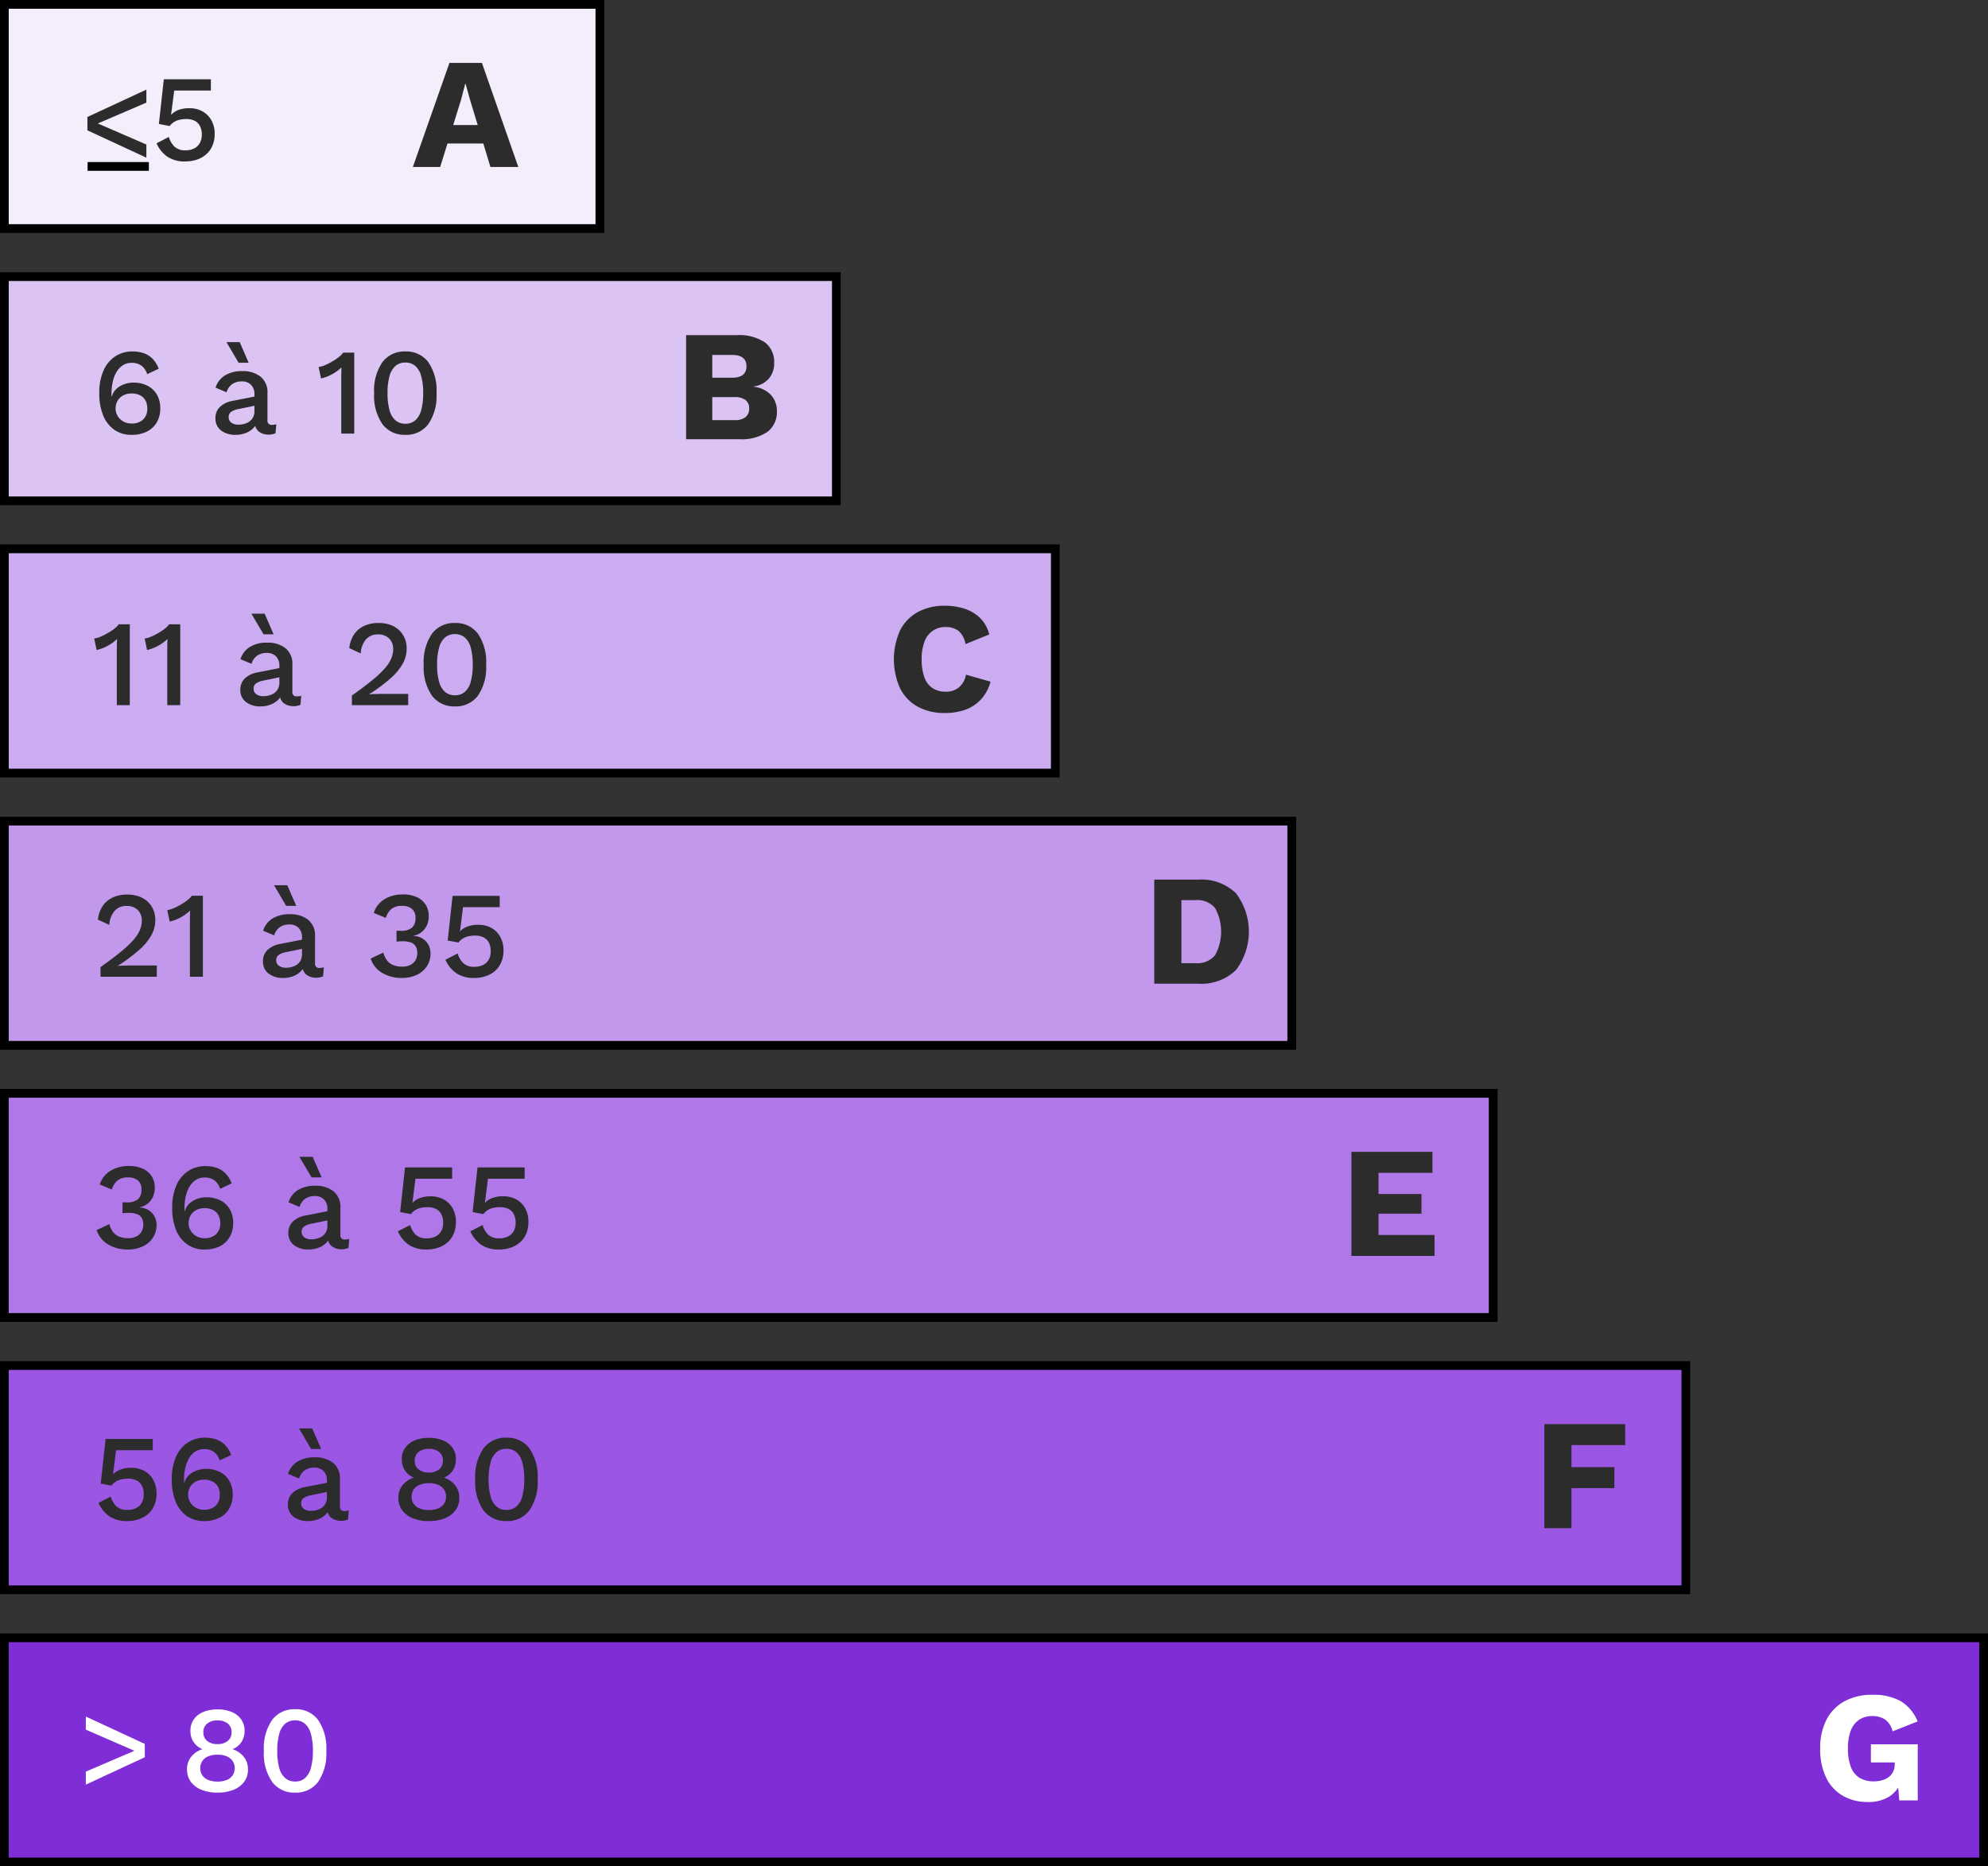
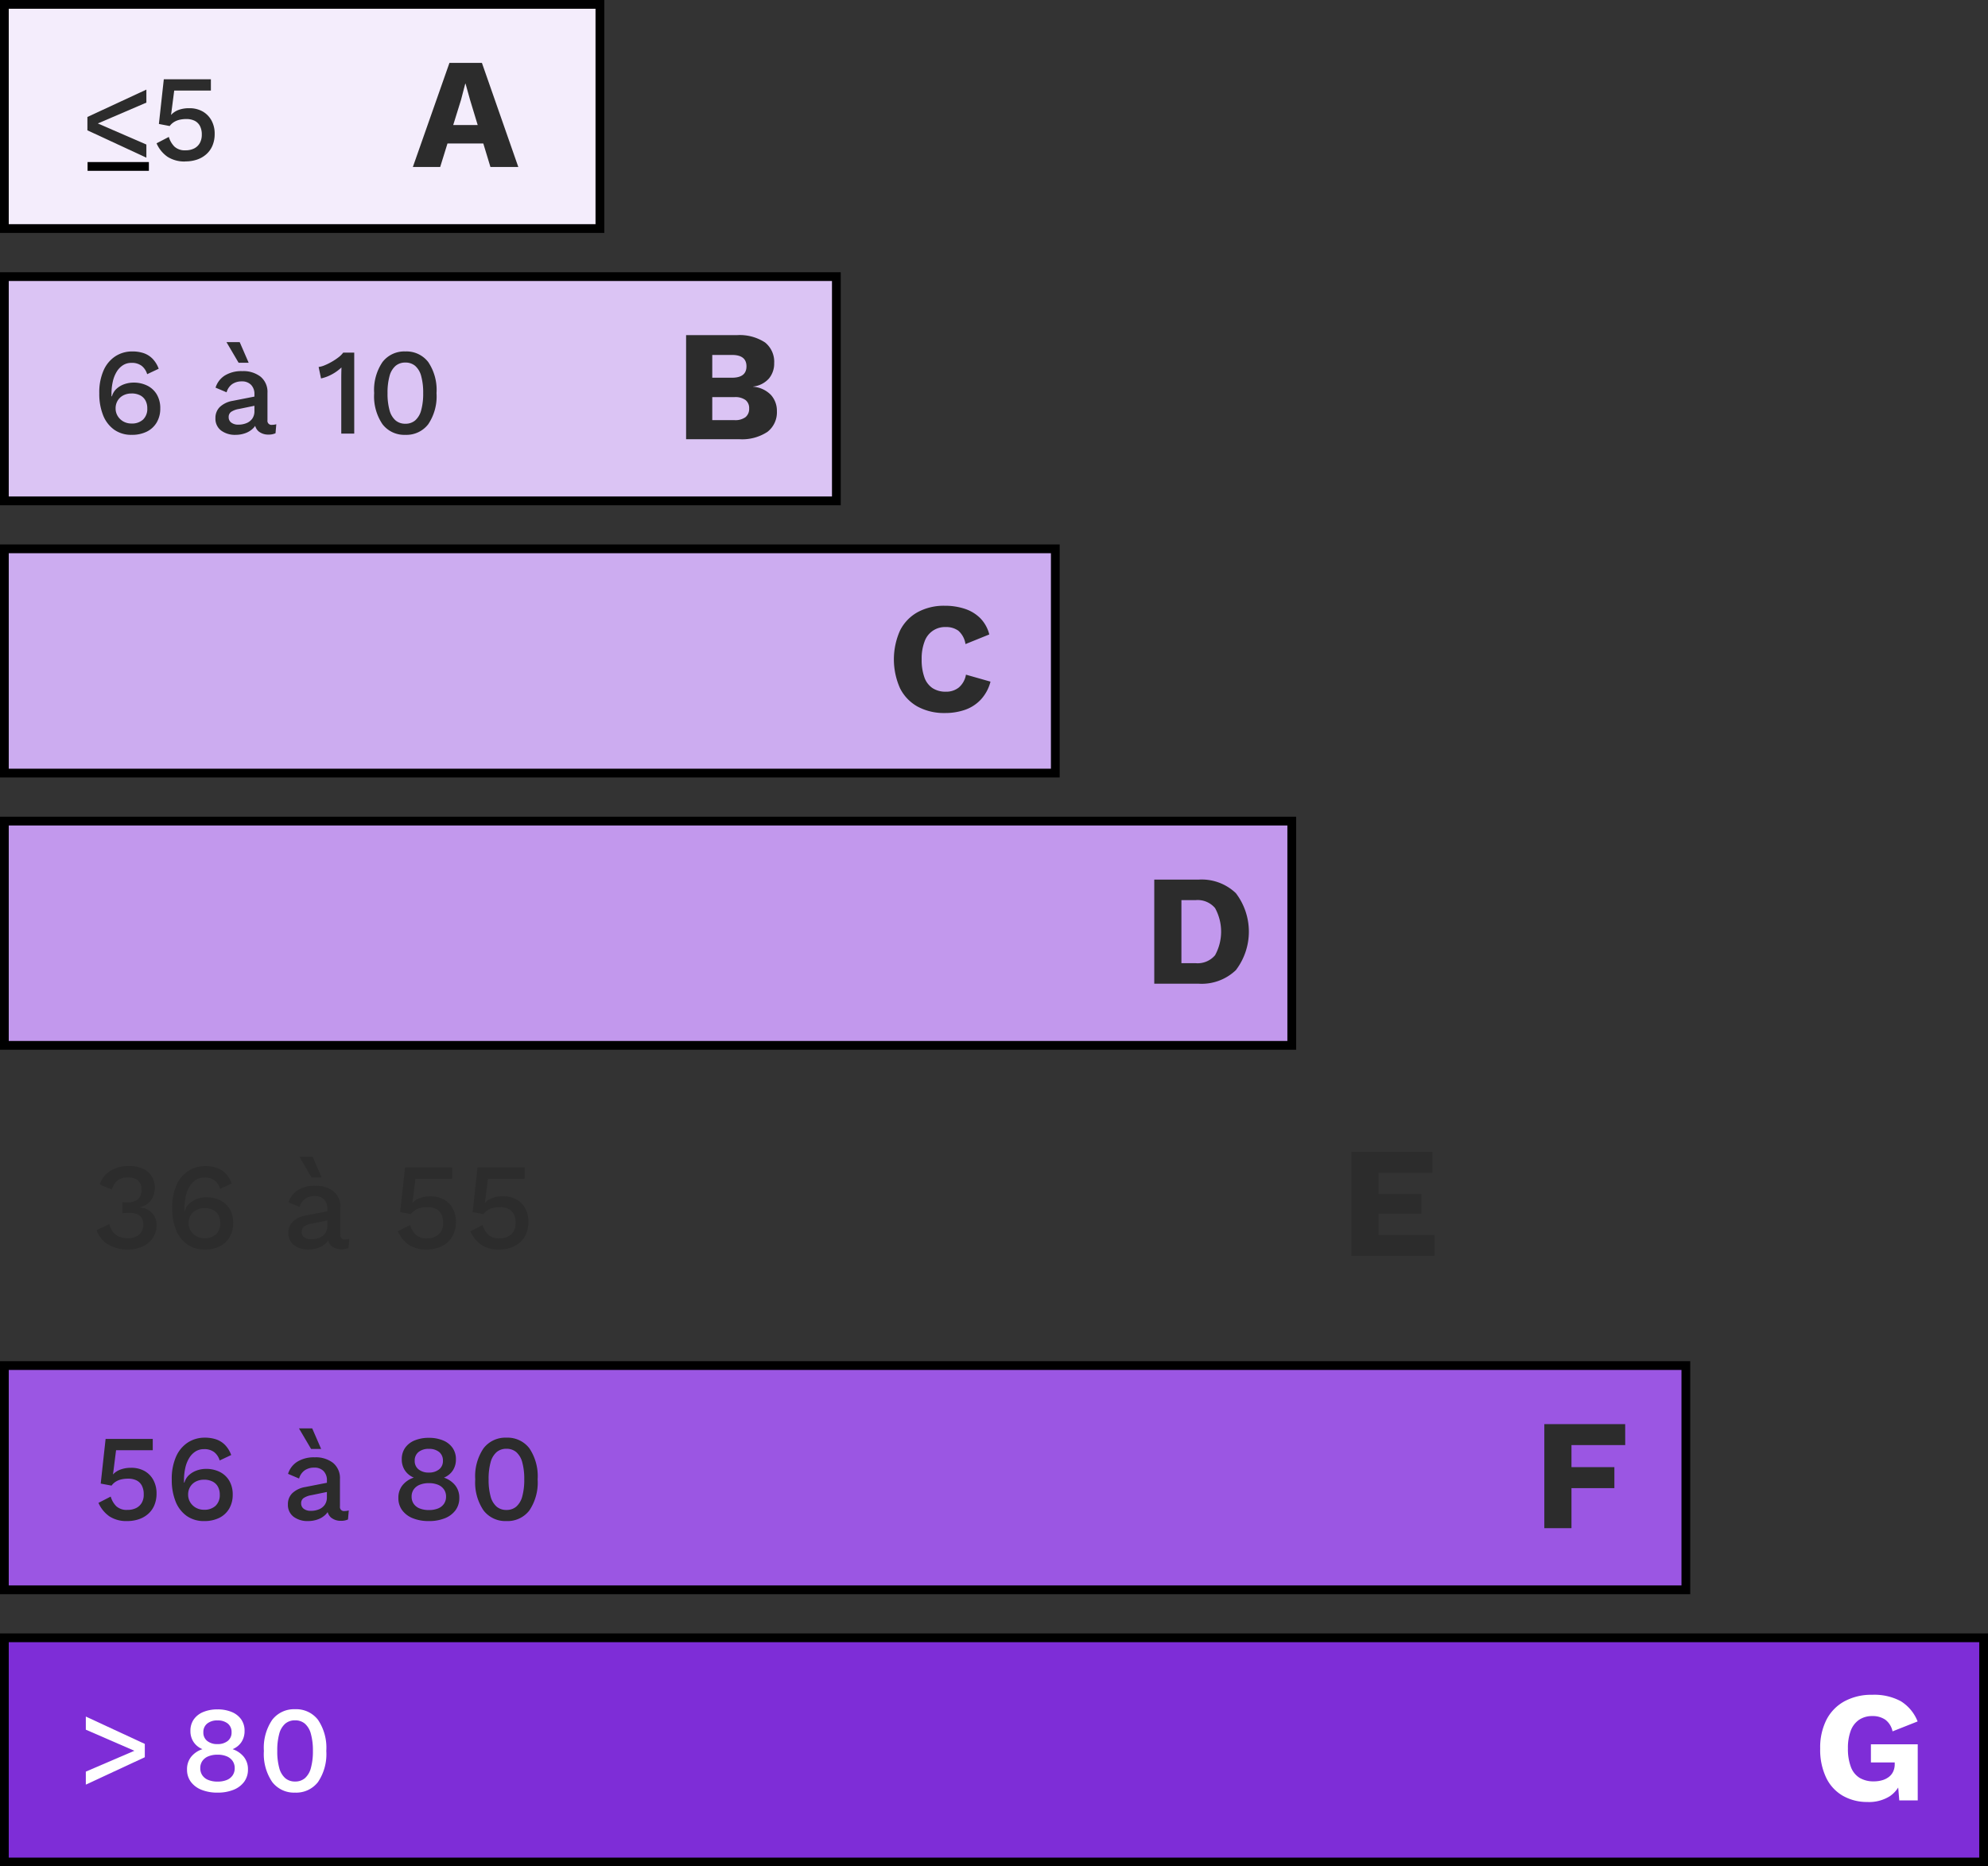
<svg xmlns="http://www.w3.org/2000/svg" width="227" height="213.061" viewBox="0 0 227 213.061">
  <rect x="0" y="0" width="227" height="213.061" fill="#333333" stroke="none" />
  <defs>
    <clipPath id="clip-path">
      <rect id="Rectangle_5607" data-name="Rectangle 5607" width="225.899" height="212.061" fill="none" />
    </clipPath>
  </defs>
  <g id="Groupe_10667" data-name="Groupe 10667" transform="translate(-17.5 -1989.5)">
    <path id="Tracé_21292" data-name="Tracé 21292" d="M0,0V25.591H68V0Z" transform="translate(18 1990)" fill="#f4edfc" stroke="#000" stroke-width="1" />
    <path id="Tracé_21293" data-name="Tracé 21293" d="M16.214,17.5,9.481,14.378V12.852l6.733-3.123v1.485l-5.544,2.38L16.214,16Z" transform="translate(18 1990)" fill="#2c2c2c" />
    <g id="Groupe_10652" data-name="Groupe 10652" transform="translate(18 1990)">
      <g id="Groupe_9720" data-name="Groupe 9720" clip-path="url(#clip-path)">
        <path id="Tracé_14453" data-name="Tracé 14453" d="M20.653,17.934A3.558,3.558,0,0,1,18.63,17.4a3.607,3.607,0,0,1-1.253-1.54l1.4-.729a2.635,2.635,0,0,0,.637,1.1,1.72,1.72,0,0,0,1.266.427,2.133,2.133,0,0,0,1-.217,1.535,1.535,0,0,0,.638-.616,1.948,1.948,0,0,0,.224-.959,2.074,2.074,0,0,0-.21-.981,1.405,1.405,0,0,0-.6-.595,2.14,2.14,0,0,0-.98-.2,3.285,3.285,0,0,0-.756.084,2.11,2.11,0,0,0-.63.259,1.792,1.792,0,0,0-.49.455l-1.233-.237.561-5.1h5.376V9.842H19.392l-.336,2.6-.027.153h.027a2.187,2.187,0,0,1,.833-.546,3.394,3.394,0,0,1,1.211-.195,3.033,3.033,0,0,1,1.54.37,2.647,2.647,0,0,1,1.009,1.029,3.109,3.109,0,0,1,.363,1.527,3.379,3.379,0,0,1-.252,1.343,2.733,2.733,0,0,1-.713.994,3.062,3.062,0,0,1-1.072.609,4.131,4.131,0,0,1-1.322.2" fill="#2c2c2c" />
      </g>
    </g>
    <path id="Tracé_21294" data-name="Tracé 21294" d="M42.061,18.56,46.238,6.68h3.708L54.1,18.56H50.918L48.6,10.928l-.522-1.872h-.036l-.485,1.854-2.376,7.65Zm2.719-4.788h6.606v2.106H44.78Z" transform="translate(22.582 1990)" fill="#2c2c2c" />
    <path id="Tracé_21297" data-name="Tracé 21297" d="M0,31.077v25.6H95v-25.6Z" transform="translate(18 1990)" fill="#dbc4f4" stroke="#000" stroke-width="1" />
    <g id="Groupe_10653" data-name="Groupe 10653" transform="translate(18 1990)">
      <g id="Groupe_9722" data-name="Groupe 9722" clip-path="url(#clip-path)">
        <path id="Tracé_14462" data-name="Tracé 14462" d="M71.842,49.639V37.759H77.62a5.3,5.3,0,0,1,3.24.837A2.829,2.829,0,0,1,81.9,40.963,2.659,2.659,0,0,1,81.31,42.7a2.818,2.818,0,0,1-1.818.928v.018a3.164,3.164,0,0,1,2.043.945,2.693,2.693,0,0,1,.675,1.845A2.82,2.82,0,0,1,81.13,48.8a5.247,5.247,0,0,1-3.24.837Zm2.988-7.02h2.25q1.656,0,1.656-1.3t-1.656-1.3H74.83Zm0,4.842h2.538a1.952,1.952,0,0,0,1.26-.342,1.211,1.211,0,0,0,.414-.99,1.163,1.163,0,0,0-.414-.963,1.984,1.984,0,0,0-1.26-.333H74.83Z" transform="translate(6)" fill="#2c2c2c" />
      </g>
    </g>
    <path id="Tracé_21298" data-name="Tracé 21298" d="M0,62.153v25.6H120v-25.6Z" transform="translate(18 1990)" fill="#ccacf0" stroke="#000" stroke-width="1" />
    <g id="Groupe_10654" data-name="Groupe 10654" transform="translate(18 1990)" clip-path="url(#clip-path)">
      <path id="Tracé_21295" data-name="Tracé 21295" d="M107.6,77.314a4.759,4.759,0,0,1-1.1,2.043,4.5,4.5,0,0,1-1.8,1.17,6.873,6.873,0,0,1-2.3.369,6.332,6.332,0,0,1-3.114-.728,4.9,4.9,0,0,1-2.016-2.1,8.079,8.079,0,0,1,0-6.588,4.907,4.907,0,0,1,2.016-2.1,6.282,6.282,0,0,1,3.1-.728,7.135,7.135,0,0,1,2.286.35,4.464,4.464,0,0,1,1.764,1.072,4.055,4.055,0,0,1,1.026,1.853l-2.718,1.1a2.506,2.506,0,0,0-.819-1.53,2.357,2.357,0,0,0-1.431-.415,2.464,2.464,0,0,0-2.421,1.647,5.455,5.455,0,0,0-.333,2.043,5.875,5.875,0,0,0,.306,2.034,2.451,2.451,0,0,0,.927,1.242,2.706,2.706,0,0,0,1.539.414,2.3,2.3,0,0,0,1.467-.476,2.466,2.466,0,0,0,.819-1.468Z" transform="translate(5)" fill="#2c2c2c" />
    </g>
    <path id="Tracé_21299" data-name="Tracé 21299" d="M0,93.234v25.6H147v-25.6Z" transform="translate(18 1990)" fill="#c298ed" stroke="#000" stroke-width="1" />
    <g id="Groupe_10655" data-name="Groupe 10655" transform="translate(18 1990)" clip-path="url(#clip-path)">
      <path id="Tracé_21296" data-name="Tracé 21296" d="M127.343,99.914a5.648,5.648,0,0,1,4.275,1.548,7.243,7.243,0,0,1,0,8.785,5.648,5.648,0,0,1-4.275,1.548H122.3V99.914Zm-.306,9.541a2.6,2.6,0,0,0,2.205-.909,5.58,5.58,0,0,0,0-5.383,2.6,2.6,0,0,0-2.205-.909H125.4v7.2Z" transform="translate(9)" fill="#2c2c2c" />
    </g>
-     <path id="Tracé_21300" data-name="Tracé 21300" d="M0,124.31V149.9H170V124.31Z" transform="translate(18 1990)" fill="#af77e8" stroke="#000" stroke-width="1" />
    <path id="Tracé_21301" data-name="Tracé 21301" d="M147.812,142.873v-11.88h9.252v2.394h-6.156V135.8h4.9v2.25h-4.9v2.43H157.3v2.394Z" transform="translate(24 1990)" fill="#2c2c2c" />
    <path id="Tracé_21302" data-name="Tracé 21302" d="M0,155.388v25.6H192v-25.6Z" transform="translate(18 1990)" fill="#9b56e3" stroke="#000" stroke-width="1" />
    <path id="Tracé_21303" data-name="Tracé 21303" d="M178.076,164.465h-6.138v2.521h4.9v2.393h-4.9v4.572h-3.1v-11.88h9.234Z" transform="translate(25 1990)" fill="#2c2c2c" />
    <path id="Tracé_21304" data-name="Tracé 21304" d="M0,186.466v25.595H226V186.466Z" transform="translate(18 1990)" fill="#7e2dd7" stroke="#000" stroke-width="1" />
    <path id="Tracé_21305" data-name="Tracé 21305" d="M9.3,195.457l6.734,3.122V200.1L9.3,203.228v-1.485l5.544-2.38L9.3,196.955Z" transform="translate(18 1990)" fill="#fff" />
    <g id="Groupe_10658" data-name="Groupe 10658" transform="translate(18 1990)">
      <g id="Groupe_9732" data-name="Groupe 9732" clip-path="url(#clip-path)">
        <path id="Tracé_14503" data-name="Tracé 14503" d="M208.756,205.209a5.576,5.576,0,0,1-2.816-.7,4.744,4.744,0,0,1-1.917-2.069,7.381,7.381,0,0,1-.685-3.331,6.994,6.994,0,0,1,.72-3.294,5.019,5.019,0,0,1,2.061-2.106,6.463,6.463,0,0,1,3.159-.737,6.392,6.392,0,0,1,3.258.728,4.755,4.755,0,0,1,1.926,2.314l-2.862,1.134a2.217,2.217,0,0,0-.827-1.333,2.524,2.524,0,0,0-1.477-.414,2.649,2.649,0,0,0-1.512.423,2.6,2.6,0,0,0-.954,1.242,5.53,5.53,0,0,0-.324,2.025,5.778,5.778,0,0,0,.333,2.106,2.464,2.464,0,0,0,.99,1.251,3.054,3.054,0,0,0,1.629.406,3.4,3.4,0,0,0,.954-.126,2.319,2.319,0,0,0,.756-.37,1.667,1.667,0,0,0,.5-.612,1.971,1.971,0,0,0,.181-.873v-.18h-2.719v-2.07h5.347v6.408h-2.107l-.234-2.79.505.432a3.389,3.389,0,0,1-1.36,1.882,4.468,4.468,0,0,1-2.529.656" transform="translate(4)" fill="#fff" />
      </g>
    </g>
    <line id="Ligne_599" data-name="Ligne 599" x2="7" transform="translate(27.5 2008.5)" fill="none" stroke="#000" stroke-width="1" />
    <path id="Tracé_21306" data-name="Tracé 21306" d="M4.6-9.38a3.994,3.994,0,0,1,1.321.2,2.6,2.6,0,0,1,1,.635,3.249,3.249,0,0,1,.7,1.139l-1.316.621a1.912,1.912,0,0,0-.62-.946,1.838,1.838,0,0,0-1.18-.345,1.762,1.762,0,0,0-.963.267,2.287,2.287,0,0,0-.717.744,3.694,3.694,0,0,0-.445,1.128,6.333,6.333,0,0,0-.15,1.419v.245l.049.025a1.812,1.812,0,0,1,.554-.895,2.617,2.617,0,0,1,.9-.513,3.155,3.155,0,0,1,.995-.167,3.46,3.46,0,0,1,1.605.355A2.594,2.594,0,0,1,7.414-4.453,3.054,3.054,0,0,1,7.8-2.884a3.1,3.1,0,0,1-.4,1.6A2.694,2.694,0,0,1,6.265-.228,3.791,3.791,0,0,1,4.535.14a3.359,3.359,0,0,1-2-.59A3.678,3.678,0,0,1,1.272-2.1,6.55,6.55,0,0,1,.837-4.595a6.213,6.213,0,0,1,.5-2.643,3.686,3.686,0,0,1,1.35-1.6A3.5,3.5,0,0,1,4.6-9.38Zm-.086,4.8a1.976,1.976,0,0,0-.942.217,1.61,1.61,0,0,0-.638.6A1.687,1.687,0,0,0,2.7-2.88a1.641,1.641,0,0,0,.241.875,1.752,1.752,0,0,0,.649.622,1.849,1.849,0,0,0,.919.229A1.842,1.842,0,0,0,5.843-1.61a1.676,1.676,0,0,0,.475-1.27,1.839,1.839,0,0,0-.213-.909,1.436,1.436,0,0,0-.613-.587A2.121,2.121,0,0,0,4.514-4.583Zm14.038.089a1.472,1.472,0,0,0-.385-1.078,1.414,1.414,0,0,0-1.057-.392,1.881,1.881,0,0,0-1.092.308,1.7,1.7,0,0,0-.644.938l-1.26-.532a2.511,2.511,0,0,1,1.057-1.386,3.6,3.6,0,0,1,2-.5,3.208,3.208,0,0,1,2.086.637,2.251,2.251,0,0,1,.784,1.855v3.122a.458.458,0,0,0,.518.518,1.728,1.728,0,0,0,.49-.07L20.96-.042a1.881,1.881,0,0,1-.812.154,1.733,1.733,0,0,1-1.141-.385,1.323,1.323,0,0,1-.413-1.085v-.028l.294-.084a1.785,1.785,0,0,1-.5.882,2.43,2.43,0,0,1-.9.546A3.248,3.248,0,0,1,16.41.14a2.643,2.643,0,0,1-1.673-.5A1.681,1.681,0,0,1,14.1-1.764a1.727,1.727,0,0,1,.5-1.274,2.807,2.807,0,0,1,1.456-.7l2.716-.532-.014,1.05-1.974.406a2.253,2.253,0,0,0-.9.336.714.714,0,0,0-.273.6.744.744,0,0,0,.3.623,1.289,1.289,0,0,0,.805.231,2.413,2.413,0,0,0,.917-.168A1.514,1.514,0,0,0,18.3-1.7a1.464,1.464,0,0,0,.252-.889Zm-1.68-5.95,1.022,2.352H16.746L15.36-10.444ZM28.468,0V-6.338q0-.278.006-.585t.017-.631a5.087,5.087,0,0,1-1.081.782,4.721,4.721,0,0,1-1.253.474l-.274-1.309a2.62,2.62,0,0,0,.679-.189,6.731,6.731,0,0,0,.813-.4,6.611,6.611,0,0,0,.772-.511,2.651,2.651,0,0,0,.541-.536h1.26V0Zm7.318.14a3.136,3.136,0,0,1-2.613-1.213,5.668,5.668,0,0,1-.949-3.547,5.668,5.668,0,0,1,.949-3.547A3.136,3.136,0,0,1,35.786-9.38,3.132,3.132,0,0,1,38.4-8.167a5.693,5.693,0,0,1,.944,3.547A5.693,5.693,0,0,1,38.4-1.073,3.132,3.132,0,0,1,35.786.14Zm0-1.268a1.684,1.684,0,0,0,1.128-.385,2.333,2.333,0,0,0,.681-1.165,7.082,7.082,0,0,0,.226-1.942,7.082,7.082,0,0,0-.226-1.942,2.333,2.333,0,0,0-.681-1.165,1.684,1.684,0,0,0-1.128-.385,1.685,1.685,0,0,0-1.127.385,2.329,2.329,0,0,0-.682,1.165,7.079,7.079,0,0,0-.226,1.942,7.079,7.079,0,0,0,.226,1.942,2.329,2.329,0,0,0,.682,1.165A1.685,1.685,0,0,0,35.786-1.128Z" transform="translate(28 2039)" fill="#2c2c2c" />
-     <path id="Tracé_21307" data-name="Tracé 21307" d="M2.841,0V-6.338q0-.278.006-.585t.017-.631a5.087,5.087,0,0,1-1.081.782A4.721,4.721,0,0,1,.531-6.3L.257-7.607A2.62,2.62,0,0,0,.936-7.8a6.731,6.731,0,0,0,.813-.4A6.611,6.611,0,0,0,2.521-8.7a2.651,2.651,0,0,0,.541-.536h1.26V0ZM8.6,0V-6.338q0-.278.006-.585t.017-.631a5.087,5.087,0,0,1-1.081.782A4.721,4.721,0,0,1,6.291-6.3L6.017-7.607A2.62,2.62,0,0,0,6.7-7.8a6.731,6.731,0,0,0,.813-.4A6.611,6.611,0,0,0,8.281-8.7a2.651,2.651,0,0,0,.541-.536h1.26V0ZM21.4-4.494a1.472,1.472,0,0,0-.385-1.078,1.414,1.414,0,0,0-1.057-.392,1.881,1.881,0,0,0-1.092.308,1.7,1.7,0,0,0-.644.938L16.96-5.25a2.511,2.511,0,0,1,1.057-1.386,3.6,3.6,0,0,1,2-.5A3.208,3.208,0,0,1,22.1-6.5a2.251,2.251,0,0,1,.784,1.855v3.122a.458.458,0,0,0,.518.518,1.728,1.728,0,0,0,.49-.07L23.806-.042a1.881,1.881,0,0,1-.812.154,1.733,1.733,0,0,1-1.141-.385,1.323,1.323,0,0,1-.413-1.085v-.028l.294-.084a1.785,1.785,0,0,1-.5.882,2.43,2.43,0,0,1-.9.546A3.248,3.248,0,0,1,19.256.14a2.643,2.643,0,0,1-1.673-.5,1.681,1.681,0,0,1-.637-1.407,1.727,1.727,0,0,1,.5-1.274,2.807,2.807,0,0,1,1.456-.7l2.716-.532-.014,1.05-1.974.406a2.253,2.253,0,0,0-.9.336.714.714,0,0,0-.273.6.744.744,0,0,0,.3.623,1.289,1.289,0,0,0,.805.231,2.413,2.413,0,0,0,.917-.168,1.514,1.514,0,0,0,.665-.511A1.464,1.464,0,0,0,21.4-2.59Zm-1.68-5.95L20.74-8.092H19.592l-1.386-2.352ZM29.681,0V-1.1q1.326-.939,2.229-1.671a12.84,12.84,0,0,0,1.454-1.346,4.463,4.463,0,0,0,.792-1.165,2.8,2.8,0,0,0,.241-1.13,1.634,1.634,0,0,0-.461-1.2,1.726,1.726,0,0,0-1.283-.464,1.741,1.741,0,0,0-1.377.581,2.628,2.628,0,0,0-.586,1.585l-1.305-.6A3.42,3.42,0,0,1,29.9-8.034a2.813,2.813,0,0,1,1.14-.994,3.787,3.787,0,0,1,1.685-.353,3.872,3.872,0,0,1,1.369.224,2.889,2.889,0,0,1,1.006.621,2.64,2.64,0,0,1,.623.928,3.057,3.057,0,0,1,.212,1.144,3.583,3.583,0,0,1-.431,1.695A6.317,6.317,0,0,1,34.136-3.1a19.391,19.391,0,0,1-2.472,1.845v.017q.179-.017.467-.026l.584-.017q.3-.007.481-.007h2.912V0ZM41.445.14a3.136,3.136,0,0,1-2.613-1.213,5.668,5.668,0,0,1-.949-3.547,5.668,5.668,0,0,1,.949-3.547A3.136,3.136,0,0,1,41.445-9.38a3.132,3.132,0,0,1,2.619,1.213,5.693,5.693,0,0,1,.944,3.547,5.693,5.693,0,0,1-.944,3.547A3.132,3.132,0,0,1,41.445.14Zm0-1.268a1.684,1.684,0,0,0,1.128-.385,2.333,2.333,0,0,0,.681-1.165A7.082,7.082,0,0,0,43.48-4.62a7.082,7.082,0,0,0-.226-1.942,2.333,2.333,0,0,0-.681-1.165,1.684,1.684,0,0,0-1.128-.385,1.685,1.685,0,0,0-1.127.385,2.329,2.329,0,0,0-.682,1.165A7.079,7.079,0,0,0,39.41-4.62a7.079,7.079,0,0,0,.226,1.942,2.329,2.329,0,0,0,.682,1.165A1.685,1.685,0,0,0,41.445-1.128Z" transform="translate(28 2070)" fill="#2c2c2c" />
-     <path id="Tracé_21308" data-name="Tracé 21308" d="M.978,0V-1.1Q2.3-2.038,3.207-2.77A12.84,12.84,0,0,0,4.661-4.116a4.463,4.463,0,0,0,.792-1.165,2.8,2.8,0,0,0,.241-1.13,1.634,1.634,0,0,0-.461-1.2A1.726,1.726,0,0,0,3.95-8.078,1.741,1.741,0,0,0,2.573-7.5a2.628,2.628,0,0,0-.586,1.585l-1.305-.6A3.42,3.42,0,0,1,1.2-8.034a2.813,2.813,0,0,1,1.14-.994A3.787,3.787,0,0,1,4.025-9.38a3.872,3.872,0,0,1,1.369.224A2.889,2.889,0,0,1,6.4-8.535a2.64,2.64,0,0,1,.623.928,3.057,3.057,0,0,1,.212,1.144A3.583,3.583,0,0,1,6.8-4.767,6.317,6.317,0,0,1,5.434-3.1,19.391,19.391,0,0,1,2.962-1.254v.017q.179-.017.467-.026l.584-.017q.3-.007.481-.007H7.406V0ZM11.185,0V-6.338q0-.278.006-.585t.017-.631a5.087,5.087,0,0,1-1.081.782A4.721,4.721,0,0,1,8.874-6.3L8.6-7.607A2.62,2.62,0,0,0,9.279-7.8a6.731,6.731,0,0,0,.813-.4,6.611,6.611,0,0,0,.772-.511,2.651,2.651,0,0,0,.541-.536h1.26V0Zm12.8-4.494A1.472,1.472,0,0,0,23.6-5.572a1.414,1.414,0,0,0-1.057-.392,1.881,1.881,0,0,0-1.092.308,1.7,1.7,0,0,0-.644.938l-1.26-.532A2.511,2.511,0,0,1,20.6-6.636a3.6,3.6,0,0,1,2-.5,3.208,3.208,0,0,1,2.086.637,2.251,2.251,0,0,1,.784,1.855v3.122a.458.458,0,0,0,.518.518,1.728,1.728,0,0,0,.49-.07L26.39-.042a1.881,1.881,0,0,1-.812.154,1.733,1.733,0,0,1-1.141-.385,1.323,1.323,0,0,1-.413-1.085v-.028l.294-.084a1.785,1.785,0,0,1-.5.882,2.43,2.43,0,0,1-.9.546A3.248,3.248,0,0,1,21.84.14a2.643,2.643,0,0,1-1.673-.5,1.681,1.681,0,0,1-.637-1.407,1.727,1.727,0,0,1,.5-1.274,2.807,2.807,0,0,1,1.456-.7l2.716-.532-.014,1.05-1.974.406a2.253,2.253,0,0,0-.9.336.714.714,0,0,0-.273.6.744.744,0,0,0,.3.623,1.289,1.289,0,0,0,.805.231,2.413,2.413,0,0,0,.917-.168A1.514,1.514,0,0,0,23.73-1.7a1.464,1.464,0,0,0,.252-.889Zm-1.68-5.95,1.022,2.352H22.176L20.79-10.444ZM35.394.14a4.283,4.283,0,0,1-2.265-.581,2.937,2.937,0,0,1-1.306-1.633l1.448-.685a2.582,2.582,0,0,0,.4.871,1.658,1.658,0,0,0,.7.548,2.713,2.713,0,0,0,1.072.187,1.976,1.976,0,0,0,.925-.2,1.415,1.415,0,0,0,.58-.543,1.558,1.558,0,0,0,.2-.8,1.5,1.5,0,0,0-.176-.763,1.043,1.043,0,0,0-.542-.445,2.618,2.618,0,0,0-.943-.143q-.164,0-.339.008T34.777-4V-5.258a2.358,2.358,0,0,0,.241.015h.231a1.9,1.9,0,0,0,1.3-.36,1.475,1.475,0,0,0,.391-1.136,1.255,1.255,0,0,0-.4-1.005,1.686,1.686,0,0,0-1.136-.345,1.831,1.831,0,0,0-1.208.357,2.163,2.163,0,0,0-.642,1.02L32.178-7.28A2.738,2.738,0,0,1,32.844-8.4a3.173,3.173,0,0,1,1.139-.734,4.1,4.1,0,0,1,1.49-.261,3.751,3.751,0,0,1,1.656.324,2.31,2.31,0,0,1,.994.878,2.367,2.367,0,0,1,.334,1.247,2.58,2.58,0,0,1-.155.933,2.142,2.142,0,0,1-.413.683,2.054,2.054,0,0,1-.561.44,1.926,1.926,0,0,1-.607.2v.033a2.043,2.043,0,0,1,.743.158,1.994,1.994,0,0,1,.617.408,1.884,1.884,0,0,1,.424.624,2.039,2.039,0,0,1,.154.806A2.587,2.587,0,0,1,38.244-1.2a2.786,2.786,0,0,1-1.152.983A3.888,3.888,0,0,1,35.394.14Zm8.236,0a3.523,3.523,0,0,1-2.014-.534A3.654,3.654,0,0,1,40.36-1.939l1.4-.717a2.512,2.512,0,0,0,.635,1.1,1.748,1.748,0,0,0,1.271.421,2.175,2.175,0,0,0,1-.213,1.524,1.524,0,0,0,.645-.612,1.829,1.829,0,0,0,.217-.96,2.068,2.068,0,0,0-.21-.981,1.379,1.379,0,0,0-.606-.594,2.138,2.138,0,0,0-.976-.2,3.345,3.345,0,0,0-.764.082,2.1,2.1,0,0,0-.631.256,1.759,1.759,0,0,0-.489.455l-1.232-.23.558-5.1h5.381v1.292H42.37l-.326,2.594-.035.156h.025a2.2,2.2,0,0,1,.838-.54,3.4,3.4,0,0,1,1.213-.2,3.068,3.068,0,0,1,1.541.368,2.575,2.575,0,0,1,1.007,1.028,3.156,3.156,0,0,1,.359,1.533,3.375,3.375,0,0,1-.253,1.344,2.725,2.725,0,0,1-.71.989,3.106,3.106,0,0,1-1.068.606A4.14,4.14,0,0,1,43.63.14Z" transform="translate(28 2101)" fill="#2c2c2c" />
    <path id="Tracé_21309" data-name="Tracé 21309" d="M4.108.14A4.283,4.283,0,0,1,1.843-.441,2.937,2.937,0,0,1,.536-2.074l1.448-.685a2.582,2.582,0,0,0,.4.871,1.658,1.658,0,0,0,.7.548,2.713,2.713,0,0,0,1.072.187,1.976,1.976,0,0,0,.925-.2,1.415,1.415,0,0,0,.58-.543,1.558,1.558,0,0,0,.2-.8,1.5,1.5,0,0,0-.176-.763A1.043,1.043,0,0,0,5.143-3.9,2.618,2.618,0,0,0,4.2-4.047q-.164,0-.339.008T3.491-4V-5.258a2.358,2.358,0,0,0,.241.015h.231a1.9,1.9,0,0,0,1.3-.36,1.475,1.475,0,0,0,.391-1.136,1.255,1.255,0,0,0-.4-1.005,1.686,1.686,0,0,0-1.136-.345,1.831,1.831,0,0,0-1.208.357,2.163,2.163,0,0,0-.642,1.02L.892-7.28A2.738,2.738,0,0,1,1.558-8.4,3.173,3.173,0,0,1,2.7-9.131a4.1,4.1,0,0,1,1.49-.261,3.751,3.751,0,0,1,1.656.324,2.31,2.31,0,0,1,.994.878,2.367,2.367,0,0,1,.334,1.247,2.58,2.58,0,0,1-.155.933,2.142,2.142,0,0,1-.413.683,2.054,2.054,0,0,1-.561.44,1.926,1.926,0,0,1-.607.2v.033a2.043,2.043,0,0,1,.743.158,1.994,1.994,0,0,1,.617.408,1.884,1.884,0,0,1,.424.624,2.039,2.039,0,0,1,.154.806A2.587,2.587,0,0,1,6.957-1.2a2.786,2.786,0,0,1-1.152.983A3.888,3.888,0,0,1,4.108.14Zm8.823-9.52a3.994,3.994,0,0,1,1.321.2,2.6,2.6,0,0,1,1,.635,3.249,3.249,0,0,1,.7,1.139l-1.316.621a1.912,1.912,0,0,0-.62-.946,1.838,1.838,0,0,0-1.18-.345,1.762,1.762,0,0,0-.963.267,2.287,2.287,0,0,0-.717.744,3.694,3.694,0,0,0-.445,1.128,6.333,6.333,0,0,0-.15,1.419v.245l.049.025a1.812,1.812,0,0,1,.554-.895,2.617,2.617,0,0,1,.9-.513,3.155,3.155,0,0,1,.995-.167,3.46,3.46,0,0,1,1.605.355,2.594,2.594,0,0,1,1.075,1.013,3.054,3.054,0,0,1,.385,1.569,3.1,3.1,0,0,1-.4,1.6A2.694,2.694,0,0,1,14.6-.228a3.791,3.791,0,0,1-1.73.368,3.359,3.359,0,0,1-2-.59A3.678,3.678,0,0,1,9.6-2.1a6.55,6.55,0,0,1-.435-2.495,6.213,6.213,0,0,1,.5-2.643,3.686,3.686,0,0,1,1.35-1.6A3.5,3.5,0,0,1,12.931-9.38Zm-.086,4.8a1.976,1.976,0,0,0-.942.217,1.61,1.61,0,0,0-.638.6,1.687,1.687,0,0,0-.229.886,1.641,1.641,0,0,0,.241.875,1.752,1.752,0,0,0,.649.622,1.849,1.849,0,0,0,.919.229,1.842,1.842,0,0,0,1.329-.456,1.676,1.676,0,0,0,.475-1.27,1.839,1.839,0,0,0-.213-.909,1.436,1.436,0,0,0-.613-.587A2.121,2.121,0,0,0,12.845-4.583Zm14.038.089A1.472,1.472,0,0,0,26.5-5.572a1.414,1.414,0,0,0-1.057-.392,1.881,1.881,0,0,0-1.092.308,1.7,1.7,0,0,0-.644.938l-1.26-.532A2.511,2.511,0,0,1,23.5-6.636a3.6,3.6,0,0,1,2-.5,3.208,3.208,0,0,1,2.086.637,2.251,2.251,0,0,1,.784,1.855v3.122a.458.458,0,0,0,.518.518,1.728,1.728,0,0,0,.49-.07L29.291-.042a1.881,1.881,0,0,1-.812.154,1.733,1.733,0,0,1-1.141-.385,1.323,1.323,0,0,1-.413-1.085v-.028l.294-.084a1.785,1.785,0,0,1-.5.882,2.43,2.43,0,0,1-.9.546A3.248,3.248,0,0,1,24.741.14a2.643,2.643,0,0,1-1.673-.5,1.681,1.681,0,0,1-.637-1.407,1.727,1.727,0,0,1,.5-1.274,2.807,2.807,0,0,1,1.456-.7l2.716-.532-.014,1.05-1.974.406a2.253,2.253,0,0,0-.9.336.714.714,0,0,0-.273.6.744.744,0,0,0,.3.623,1.289,1.289,0,0,0,.805.231,2.413,2.413,0,0,0,.917-.168,1.514,1.514,0,0,0,.665-.511,1.464,1.464,0,0,0,.252-.889Zm-1.68-5.95,1.022,2.352H25.077l-1.386-2.352ZM38.2.14a3.523,3.523,0,0,1-2.014-.534A3.654,3.654,0,0,1,34.93-1.939l1.4-.717a2.512,2.512,0,0,0,.635,1.1,1.748,1.748,0,0,0,1.271.421,2.175,2.175,0,0,0,1-.213,1.524,1.524,0,0,0,.645-.612,1.829,1.829,0,0,0,.217-.96,2.068,2.068,0,0,0-.21-.981,1.379,1.379,0,0,0-.606-.594,2.138,2.138,0,0,0-.976-.2,3.345,3.345,0,0,0-.764.082,2.1,2.1,0,0,0-.631.256,1.759,1.759,0,0,0-.489.455l-1.232-.23.558-5.1h5.381v1.292H36.94l-.326,2.594-.035.156H36.6a2.2,2.2,0,0,1,.838-.54,3.4,3.4,0,0,1,1.213-.2,3.068,3.068,0,0,1,1.541.368A2.575,2.575,0,0,1,41.2-4.538a3.156,3.156,0,0,1,.359,1.533,3.375,3.375,0,0,1-.253,1.344,2.725,2.725,0,0,1-.71.989,3.106,3.106,0,0,1-1.068.606A4.14,4.14,0,0,1,38.2.14Zm8.277,0a3.523,3.523,0,0,1-2.014-.534,3.654,3.654,0,0,1-1.256-1.545l1.4-.717a2.512,2.512,0,0,0,.635,1.1,1.748,1.748,0,0,0,1.271.421,2.175,2.175,0,0,0,1-.213,1.524,1.524,0,0,0,.645-.612,1.829,1.829,0,0,0,.217-.96,2.068,2.068,0,0,0-.21-.981,1.379,1.379,0,0,0-.606-.594,2.138,2.138,0,0,0-.976-.2,3.345,3.345,0,0,0-.764.082,2.1,2.1,0,0,0-.631.256,1.759,1.759,0,0,0-.489.455l-1.232-.23.558-5.1h5.381v1.292H45.216L44.89-5.354l-.035.156h.025a2.2,2.2,0,0,1,.838-.54,3.4,3.4,0,0,1,1.213-.2,3.068,3.068,0,0,1,1.541.368,2.575,2.575,0,0,1,1.007,1.028,3.156,3.156,0,0,1,.359,1.533,3.375,3.375,0,0,1-.253,1.344,2.725,2.725,0,0,1-.71.989,3.106,3.106,0,0,1-1.068.606A4.14,4.14,0,0,1,46.476.14Z" transform="translate(28 2132)" fill="#2c2c2c" />
    <path id="Tracé_21310" data-name="Tracé 21310" d="M4.013.14A3.523,3.523,0,0,1,2-.394,3.654,3.654,0,0,1,.743-1.939l1.4-.717a2.512,2.512,0,0,0,.635,1.1,1.748,1.748,0,0,0,1.271.421,2.175,2.175,0,0,0,1-.213,1.524,1.524,0,0,0,.645-.612,1.829,1.829,0,0,0,.217-.96A2.068,2.068,0,0,0,5.7-3.9,1.379,1.379,0,0,0,5.095-4.5a2.138,2.138,0,0,0-.976-.2,3.345,3.345,0,0,0-.764.082,2.1,2.1,0,0,0-.631.256,1.759,1.759,0,0,0-.489.455L1-4.138l.558-5.1H6.942v1.292H2.753L2.426-5.354,2.391-5.2h.025a2.2,2.2,0,0,1,.838-.54,3.4,3.4,0,0,1,1.213-.2,3.068,3.068,0,0,1,1.541.368A2.575,2.575,0,0,1,7.015-4.538a3.156,3.156,0,0,1,.359,1.533,3.375,3.375,0,0,1-.253,1.344,2.725,2.725,0,0,1-.71.989,3.106,3.106,0,0,1-1.068.606A4.14,4.14,0,0,1,4.013.14Zm8.864-9.52a3.994,3.994,0,0,1,1.321.2,2.6,2.6,0,0,1,1,.635A3.249,3.249,0,0,1,15.9-7.4l-1.316.621a1.912,1.912,0,0,0-.62-.946,1.838,1.838,0,0,0-1.18-.345,1.762,1.762,0,0,0-.963.267,2.287,2.287,0,0,0-.717.744,3.694,3.694,0,0,0-.445,1.128,6.333,6.333,0,0,0-.15,1.419v.245l.049.025a1.812,1.812,0,0,1,.554-.895,2.617,2.617,0,0,1,.9-.513,3.155,3.155,0,0,1,.995-.167,3.46,3.46,0,0,1,1.605.355,2.594,2.594,0,0,1,1.075,1.013,3.054,3.054,0,0,1,.385,1.569,3.1,3.1,0,0,1-.4,1.6,2.694,2.694,0,0,1-1.13,1.052,3.791,3.791,0,0,1-1.73.368,3.359,3.359,0,0,1-2-.59A3.678,3.678,0,0,1,9.548-2.1a6.55,6.55,0,0,1-.435-2.495,6.213,6.213,0,0,1,.5-2.643,3.686,3.686,0,0,1,1.35-1.6A3.5,3.5,0,0,1,12.877-9.38Zm-.086,4.8a1.976,1.976,0,0,0-.942.217,1.61,1.61,0,0,0-.638.6,1.687,1.687,0,0,0-.229.886,1.641,1.641,0,0,0,.241.875,1.752,1.752,0,0,0,.649.622,1.849,1.849,0,0,0,.919.229,1.842,1.842,0,0,0,1.329-.456,1.676,1.676,0,0,0,.475-1.27,1.839,1.839,0,0,0-.213-.909,1.436,1.436,0,0,0-.613-.587A2.121,2.121,0,0,0,12.79-4.583Zm14.038.089a1.472,1.472,0,0,0-.385-1.078,1.414,1.414,0,0,0-1.057-.392,1.881,1.881,0,0,0-1.092.308,1.7,1.7,0,0,0-.644.938L22.39-5.25a2.511,2.511,0,0,1,1.057-1.386,3.6,3.6,0,0,1,2-.5,3.208,3.208,0,0,1,2.086.637,2.251,2.251,0,0,1,.784,1.855v3.122a.458.458,0,0,0,.518.518,1.728,1.728,0,0,0,.49-.07L29.236-.042a1.881,1.881,0,0,1-.812.154,1.733,1.733,0,0,1-1.141-.385,1.323,1.323,0,0,1-.413-1.085v-.028l.294-.084a1.785,1.785,0,0,1-.5.882,2.43,2.43,0,0,1-.9.546A3.248,3.248,0,0,1,24.686.14a2.643,2.643,0,0,1-1.673-.5,1.681,1.681,0,0,1-.637-1.407,1.727,1.727,0,0,1,.5-1.274,2.807,2.807,0,0,1,1.456-.7l2.716-.532-.014,1.05-1.974.406a2.253,2.253,0,0,0-.9.336.714.714,0,0,0-.273.6.744.744,0,0,0,.3.623,1.289,1.289,0,0,0,.805.231,2.413,2.413,0,0,0,.917-.168,1.514,1.514,0,0,0,.665-.511,1.464,1.464,0,0,0,.252-.889Zm-1.68-5.95L26.17-8.092H25.022l-1.386-2.352ZM38.467-9.361a4.111,4.111,0,0,1,1.634.3,2.463,2.463,0,0,1,1.075.844,2.229,2.229,0,0,1,.383,1.313,2.26,2.26,0,0,1-.349,1.259,2.188,2.188,0,0,1-1,.818v.014a2.792,2.792,0,0,1,1.266.872A2.237,2.237,0,0,1,41.946-2.5a2.312,2.312,0,0,1-.43,1.4,2.777,2.777,0,0,1-1.206.913A4.757,4.757,0,0,1,38.467.14,4.768,4.768,0,0,1,36.63-.185,2.773,2.773,0,0,1,35.419-1.1a2.312,2.312,0,0,1-.43-1.4,2.257,2.257,0,0,1,.462-1.438,2.738,2.738,0,0,1,1.282-.878v-.014a2.208,2.208,0,0,1-.994-.806,2.221,2.221,0,0,1-.362-1.271,2.23,2.23,0,0,1,.383-1.313,2.456,2.456,0,0,1,1.082-.844A4.121,4.121,0,0,1,38.467-9.361Zm0,1.259a1.8,1.8,0,0,0-1.175.359,1.22,1.22,0,0,0-.438,1,1.2,1.2,0,0,0,.443.987,1.8,1.8,0,0,0,1.169.359,1.8,1.8,0,0,0,1.168-.359,1.2,1.2,0,0,0,.442-.987,1.231,1.231,0,0,0-.431-1A1.786,1.786,0,0,0,38.468-8.1Zm0,6.983A2.73,2.73,0,0,0,39.521-1.3a1.481,1.481,0,0,0,.675-.531,1.416,1.416,0,0,0,.237-.817,1.409,1.409,0,0,0-.243-.828,1.521,1.521,0,0,0-.681-.53,2.7,2.7,0,0,0-1.041-.183,2.715,2.715,0,0,0-1.036.183,1.515,1.515,0,0,0-.689.53,1.409,1.409,0,0,0-.243.828,1.415,1.415,0,0,0,.237.816,1.477,1.477,0,0,0,.682.531A2.746,2.746,0,0,0,38.468-1.119ZM47.327.14a3.136,3.136,0,0,1-2.613-1.213,5.668,5.668,0,0,1-.949-3.547,5.668,5.668,0,0,1,.949-3.547A3.136,3.136,0,0,1,47.327-9.38a3.132,3.132,0,0,1,2.619,1.213A5.693,5.693,0,0,1,50.89-4.62a5.693,5.693,0,0,1-.944,3.547A3.132,3.132,0,0,1,47.327.14Zm0-1.268a1.684,1.684,0,0,0,1.128-.385,2.333,2.333,0,0,0,.681-1.165,7.082,7.082,0,0,0,.226-1.942,7.082,7.082,0,0,0-.226-1.942,2.333,2.333,0,0,0-.681-1.165,1.684,1.684,0,0,0-1.128-.385,1.685,1.685,0,0,0-1.127.385,2.329,2.329,0,0,0-.682,1.165,7.079,7.079,0,0,0-.226,1.942,7.079,7.079,0,0,0,.226,1.942A2.329,2.329,0,0,0,46.2-1.513,1.685,1.685,0,0,0,47.327-1.128Z" transform="translate(28 2163)" fill="#2c2c2c" />
    <path id="Tracé_21311" data-name="Tracé 21311" d="M4.334-9.361a4.111,4.111,0,0,1,1.634.3,2.463,2.463,0,0,1,1.075.844,2.229,2.229,0,0,1,.383,1.313,2.26,2.26,0,0,1-.349,1.259,2.188,2.188,0,0,1-1,.818v.014a2.792,2.792,0,0,1,1.266.872A2.237,2.237,0,0,1,7.813-2.5a2.312,2.312,0,0,1-.43,1.4,2.777,2.777,0,0,1-1.206.913A4.757,4.757,0,0,1,4.335.14,4.768,4.768,0,0,1,2.5-.185,2.773,2.773,0,0,1,1.286-1.1a2.312,2.312,0,0,1-.43-1.4,2.257,2.257,0,0,1,.462-1.438A2.738,2.738,0,0,1,2.6-4.815v-.014a2.208,2.208,0,0,1-.994-.806,2.221,2.221,0,0,1-.362-1.271,2.23,2.23,0,0,1,.383-1.313,2.456,2.456,0,0,1,1.082-.844A4.121,4.121,0,0,1,4.334-9.361Zm0,1.259a1.8,1.8,0,0,0-1.175.359,1.22,1.22,0,0,0-.438,1,1.2,1.2,0,0,0,.443.987A1.8,1.8,0,0,0,4.336-5.4,1.8,1.8,0,0,0,5.5-5.756a1.2,1.2,0,0,0,.442-.987,1.231,1.231,0,0,0-.431-1A1.786,1.786,0,0,0,4.336-8.1Zm0,6.983A2.73,2.73,0,0,0,5.388-1.3a1.481,1.481,0,0,0,.675-.531A1.416,1.416,0,0,0,6.3-2.65a1.409,1.409,0,0,0-.243-.828,1.521,1.521,0,0,0-.681-.53,2.694,2.694,0,0,0-1.041-.183A2.715,2.715,0,0,0,3.3-4.008a1.515,1.515,0,0,0-.689.53,1.409,1.409,0,0,0-.243.828,1.416,1.416,0,0,0,.237.816,1.477,1.477,0,0,0,.682.531A2.746,2.746,0,0,0,4.335-1.119ZM13.195.14a3.136,3.136,0,0,1-2.613-1.213A5.668,5.668,0,0,1,9.632-4.62a5.668,5.668,0,0,1,.949-3.547A3.136,3.136,0,0,1,13.195-9.38a3.132,3.132,0,0,1,2.619,1.213,5.693,5.693,0,0,1,.944,3.547,5.693,5.693,0,0,1-.944,3.547A3.132,3.132,0,0,1,13.195.14Zm0-1.268a1.684,1.684,0,0,0,1.128-.385A2.333,2.333,0,0,0,15-2.678,7.082,7.082,0,0,0,15.23-4.62,7.082,7.082,0,0,0,15-6.562a2.333,2.333,0,0,0-.681-1.165,1.684,1.684,0,0,0-1.128-.385,1.685,1.685,0,0,0-1.127.385,2.329,2.329,0,0,0-.682,1.165A7.079,7.079,0,0,0,11.16-4.62a7.079,7.079,0,0,0,.226,1.942,2.329,2.329,0,0,0,.682,1.165A1.685,1.685,0,0,0,13.195-1.128Z" transform="translate(38 2194)" fill="#fff" />
  </g>
</svg>